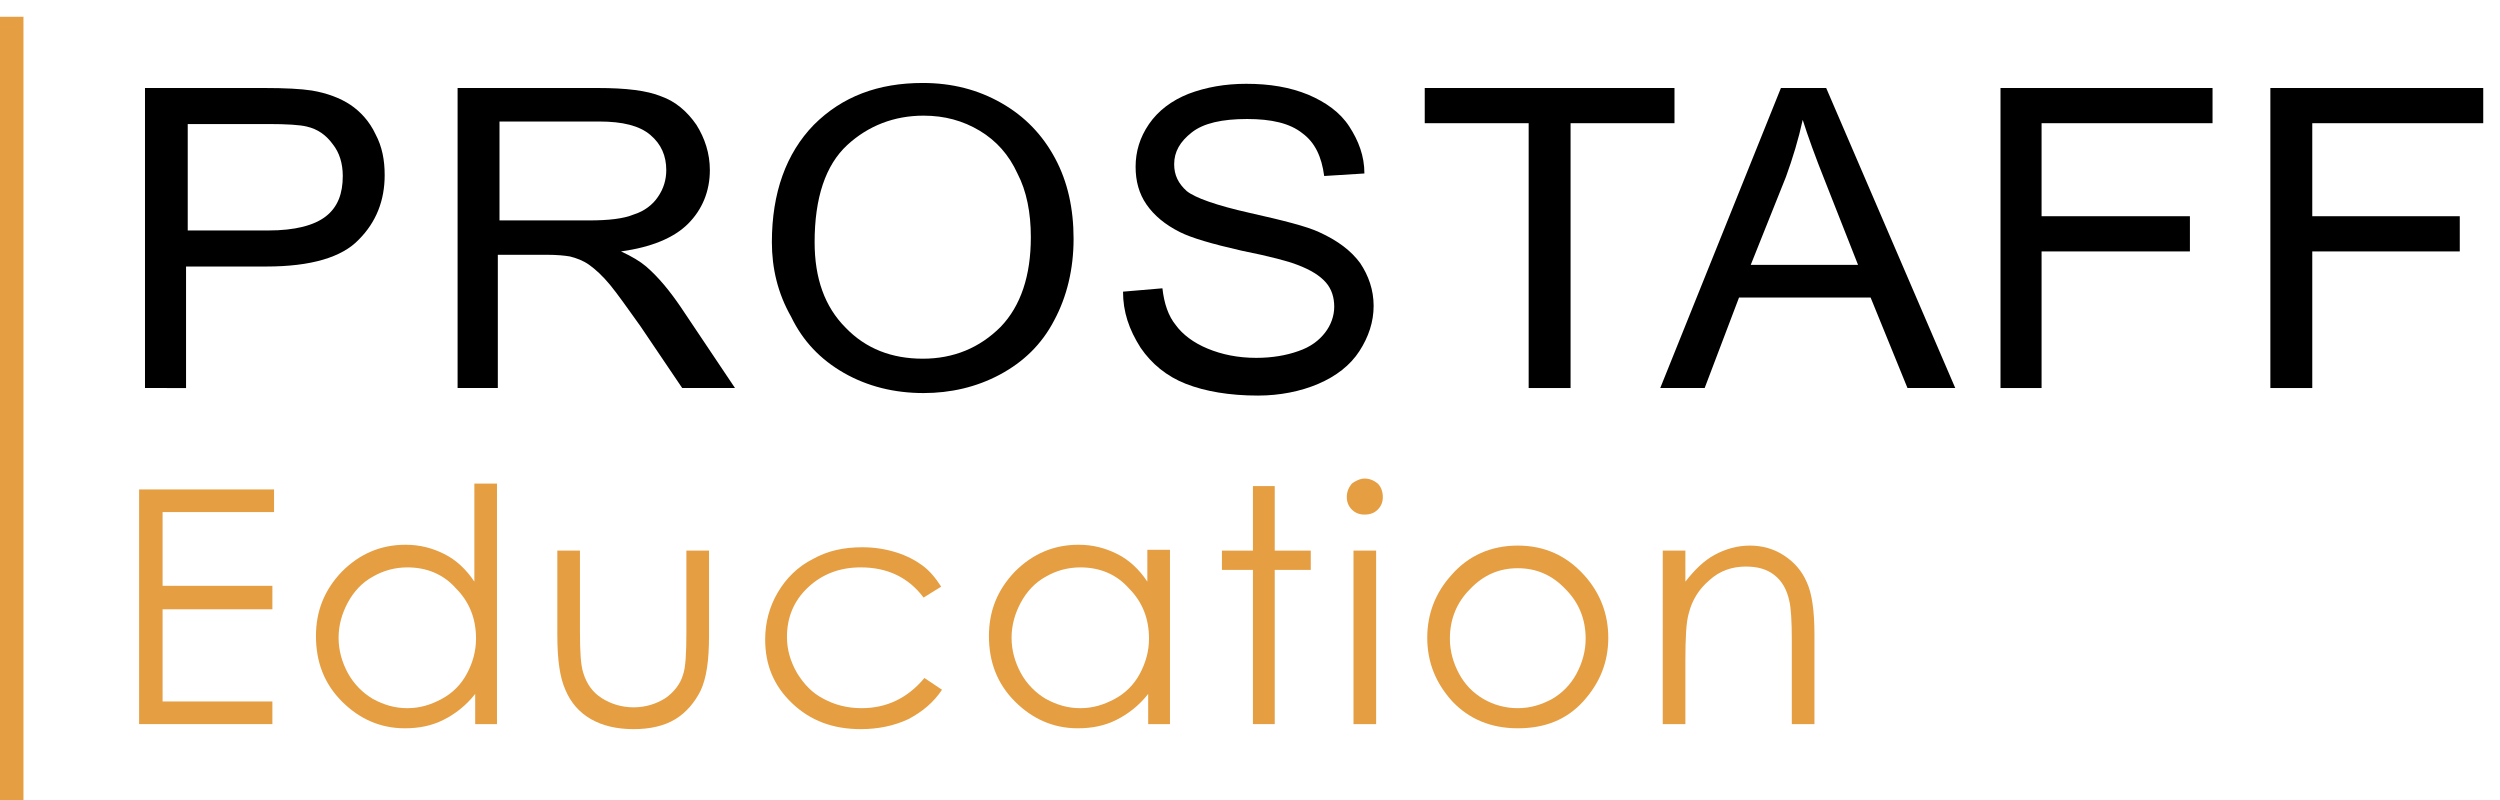
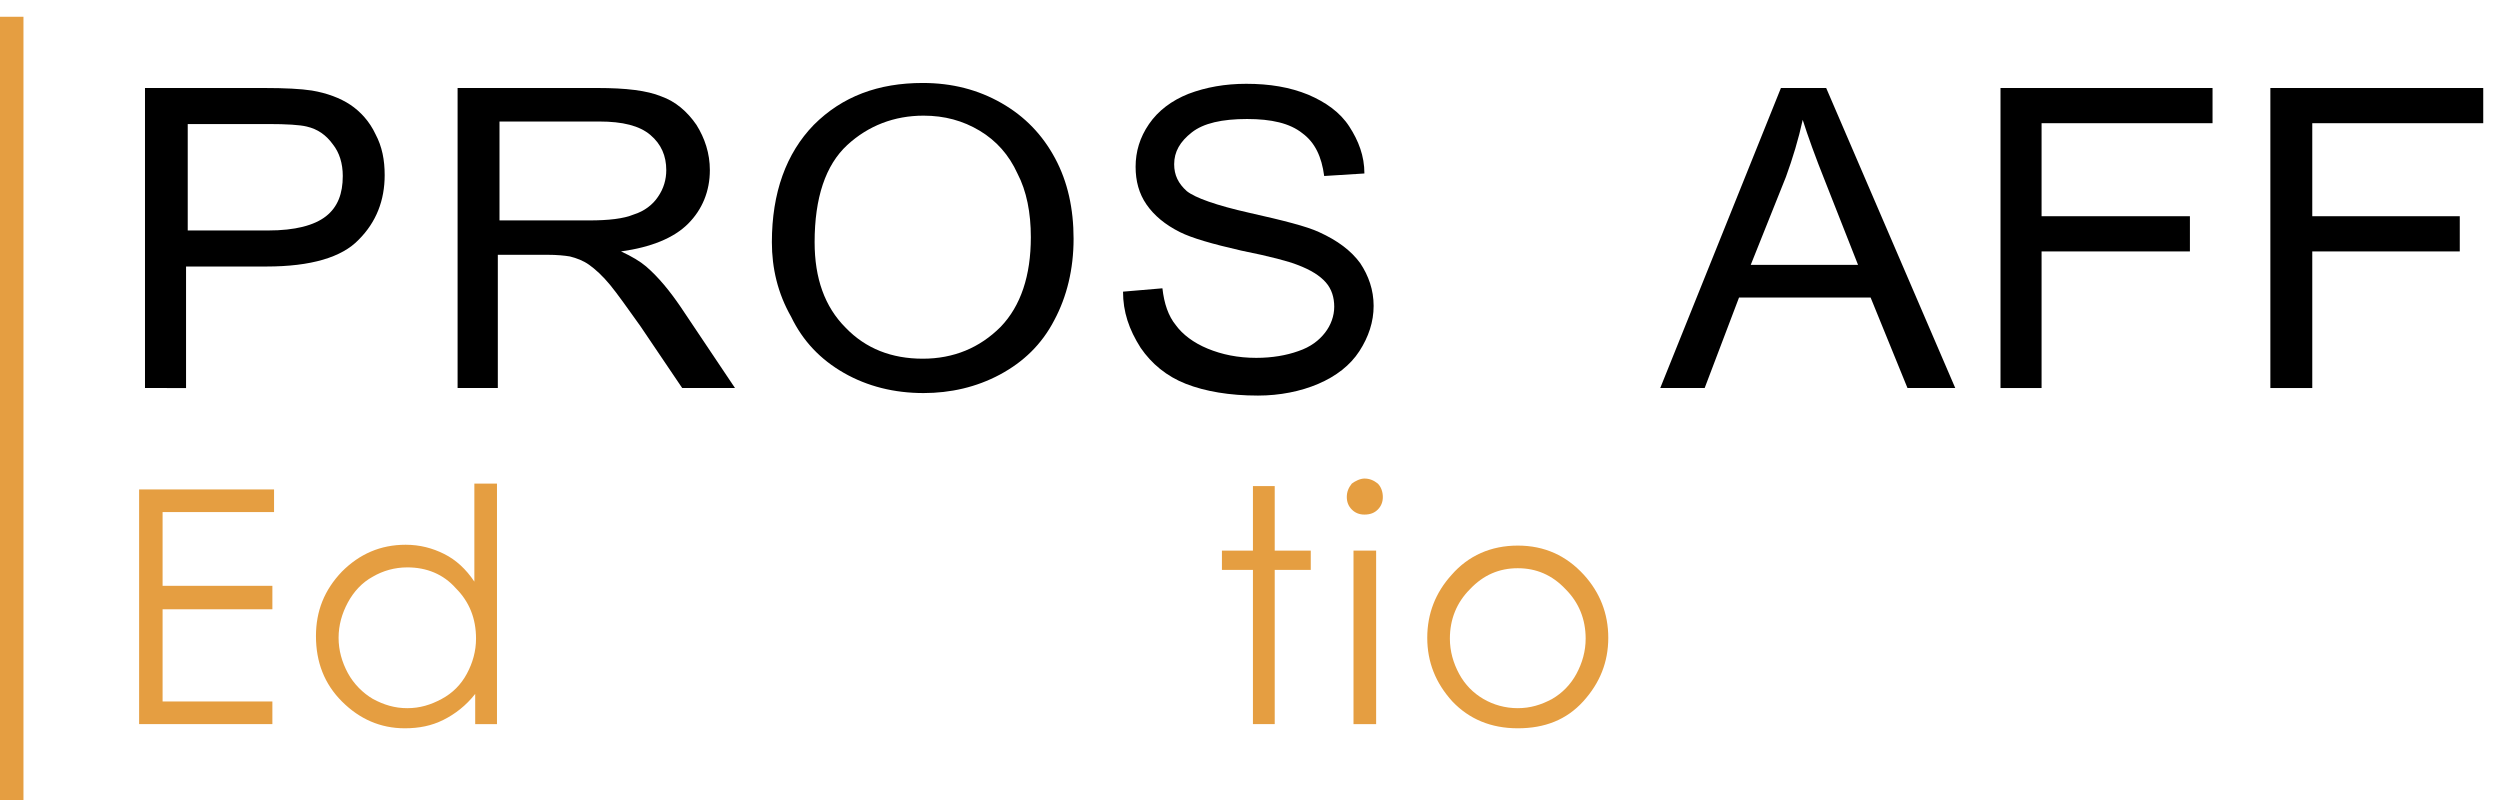
<svg xmlns="http://www.w3.org/2000/svg" version="1.1" id="Layer_1" x="0px" y="0px" viewBox="0 0 298.3 95.5" style="enable-background:new 0 0 298.3 95.5;" xml:space="preserve">
  <style type="text/css">
	.st0{fill:#E59E41;}
</style>
  <path d="M17.3,46.3V10.5h14.2c2.5,0,4.4,0.1,5.7,0.3c1.8,0.3,3.4,0.9,4.6,1.7c1.2,0.8,2.3,2,3,3.5c0.8,1.5,1.1,3.1,1.1,4.9  c0,3-1,5.6-3.1,7.7c-2,2.1-5.7,3.2-11,3.2h-9.6v14.5H17.3z M22.3,27.5H32c3.2,0,5.5-0.6,6.9-1.7c1.4-1.1,2-2.7,2-4.8  c0-1.5-0.4-2.8-1.2-3.8c-0.8-1.1-1.8-1.8-3.1-2.1c-0.8-0.2-2.4-0.3-4.6-0.3h-9.6V27.5z" />
  <path d="M54.6,46.3V10.5h16.7c3.4,0,5.9,0.3,7.6,1c1.7,0.6,3.1,1.8,4.2,3.4c1,1.6,1.6,3.4,1.6,5.4c0,2.5-0.9,4.7-2.6,6.4  c-1.7,1.7-4.4,2.8-8,3.3c1.3,0.6,2.3,1.2,3,1.8c1.5,1.3,2.8,2.9,4.1,4.8l6.5,9.7h-6.3l-5-7.4c-1.5-2.1-2.7-3.8-3.6-4.9  c-0.9-1.1-1.8-1.9-2.5-2.4c-0.7-0.5-1.5-0.8-2.3-1c-0.6-0.1-1.5-0.2-2.8-0.2h-5.8v15.9H54.6z M59.6,26.3h10.7c2.3,0,4.1-0.2,5.3-0.7  c1.3-0.4,2.3-1.2,2.9-2.1c0.7-1,1-2.1,1-3.2c0-1.7-0.6-3.1-1.9-4.2c-1.3-1.1-3.3-1.6-6.1-1.6H59.6V26.3z" />
  <path d="M92.1,28.9c0-5.9,1.7-10.6,5-14c3.4-3.4,7.7-5,13-5c3.5,0,6.6,0.8,9.4,2.4c2.8,1.6,4.9,3.8,6.4,6.6c1.5,2.8,2.2,6,2.2,9.6  c0,3.6-0.8,6.9-2.3,9.7c-1.5,2.9-3.7,5-6.5,6.5c-2.8,1.5-5.9,2.2-9.1,2.2c-3.5,0-6.7-0.8-9.5-2.4c-2.8-1.6-4.9-3.8-6.3-6.7  C92.8,35,92.1,32,92.1,28.9 M97.2,28.9c0,4.3,1.2,7.7,3.7,10.2c2.4,2.5,5.5,3.7,9.2,3.7c3.7,0,6.8-1.3,9.3-3.8  c2.4-2.5,3.6-6.1,3.6-10.7c0-2.9-0.5-5.5-1.6-7.6c-1-2.2-2.5-3.9-4.5-5.1c-2-1.2-4.2-1.8-6.7-1.8c-3.5,0-6.6,1.2-9.1,3.5  C98.5,19.7,97.2,23.6,97.2,28.9z" />
  <path d="M134,34.8l4.7-0.4c0.2,1.8,0.7,3.3,1.6,4.4c0.8,1.1,2.1,2.1,3.8,2.8c1.7,0.7,3.6,1.1,5.8,1.1c1.9,0,3.6-0.3,5-0.8  c1.5-0.5,2.5-1.3,3.2-2.2c0.7-0.9,1.1-2,1.1-3.1c0-1.1-0.3-2.1-1-2.9c-0.7-0.8-1.8-1.5-3.4-2.1c-1-0.4-3.2-1-6.7-1.7  c-3.5-0.8-5.9-1.5-7.3-2.2c-1.8-0.9-3.1-2-4-3.3c-0.9-1.3-1.3-2.8-1.3-4.5c0-1.8,0.5-3.5,1.6-5.1c1.1-1.6,2.7-2.8,4.7-3.6  c2.1-0.8,4.4-1.2,6.9-1.2c2.8,0,5.2,0.4,7.4,1.3c2.1,0.9,3.8,2.1,4.9,3.8c1.1,1.7,1.8,3.5,1.8,5.6l-4.8,0.3c-0.3-2.3-1.1-4-2.6-5.1  c-1.5-1.2-3.7-1.7-6.6-1.7c-3,0-5.2,0.5-6.6,1.6c-1.4,1.1-2.1,2.3-2.1,3.8c0,1.3,0.5,2.3,1.5,3.2c1,0.8,3.5,1.7,7.5,2.6  c4,0.9,6.8,1.6,8.3,2.3c2.2,1,3.8,2.2,4.9,3.7c1,1.5,1.6,3.2,1.6,5.1c0,1.9-0.6,3.7-1.7,5.4c-1.1,1.7-2.8,3-4.9,3.9  c-2.1,0.9-4.6,1.4-7.2,1.4c-3.4,0-6.3-0.5-8.6-1.4c-2.3-0.9-4.1-2.4-5.4-4.3C134.7,39.3,134,37.2,134,34.8" />
-   <polygon points="182.4,46.3 182.4,14.7 170,14.7 170,10.5 199.8,10.5 199.8,14.7 187.4,14.7 187.4,46.3 " />
  <path d="M198.1,46.3l14.4-35.8h5.4l15.4,35.8h-5.7l-4.4-10.8h-15.7l-4.1,10.8H198.1z M208.9,31.6h12.8l-3.9-9.9  c-1.2-3-2.1-5.5-2.7-7.4c-0.5,2.3-1.2,4.6-2,6.8L208.9,31.6z" />
  <polygon points="238.7,46.3 238.7,10.5 264,10.5 264,14.7 243.6,14.7 243.6,25.8 261.3,25.8 261.3,30 243.6,30 243.6,46.3 " />
  <polygon points="270.9,46.3 270.9,10.5 296.3,10.5 296.3,14.7 275.9,14.7 275.9,25.8 293.5,25.8 293.5,30 275.9,30 275.9,46.3 " />
  <polygon class="st0" points="16.6,58.4 32.7,58.4 32.7,61.1 19.4,61.1 19.4,69.9 32.5,69.9 32.5,72.7 19.4,72.7 19.4,83.7   32.5,83.7 32.5,86.4 16.6,86.4 " />
  <path class="st0" d="M59.3,57.7v28.7h-2.6v-3.6c-1.1,1.4-2.4,2.4-3.8,3.1c-1.4,0.7-2.9,1-4.6,1c-2.9,0-5.4-1.1-7.5-3.2  c-2.1-2.1-3.1-4.7-3.1-7.8c0-3,1-5.5,3.1-7.7c2.1-2.1,4.6-3.2,7.6-3.2c1.7,0,3.2,0.4,4.6,1.1c1.4,0.7,2.6,1.8,3.6,3.3V57.7H59.3z   M48.6,67.7c-1.5,0-2.9,0.4-4.1,1.1c-1.3,0.7-2.3,1.8-3,3.1c-0.7,1.3-1.1,2.7-1.1,4.2c0,1.5,0.4,2.9,1.1,4.2c0.7,1.3,1.8,2.4,3,3.1  c1.3,0.7,2.6,1.1,4.1,1.1c1.5,0,2.8-0.4,4.1-1.1c1.3-0.7,2.3-1.7,3-3c0.7-1.3,1.1-2.7,1.1-4.2c0-2.4-0.8-4.4-2.4-6  C52.9,68.5,50.9,67.7,48.6,67.7z" />
-   <path class="st0" d="M66.5,65.7h2.7v9.7c0,2.4,0.1,4,0.4,4.9c0.4,1.3,1.1,2.3,2.2,3c1.1,0.7,2.4,1.1,3.8,1.1s2.7-0.4,3.8-1.1  c1-0.7,1.8-1.7,2.1-2.8c0.3-0.8,0.4-2.5,0.4-5.1v-9.7h2.7v10.2c0,2.9-0.3,5-1,6.5c-0.7,1.4-1.7,2.6-3,3.4c-1.3,0.8-3,1.2-5,1.2  c-2,0-3.7-0.4-5.1-1.2c-1.4-0.8-2.4-2-3-3.4c-0.7-1.5-1-3.7-1-6.6V65.7z" />
-   <path class="st0" d="M112.3,70l-2.1,1.3c-1.8-2.4-4.3-3.6-7.5-3.6c-2.5,0-4.6,0.8-6.3,2.4c-1.7,1.6-2.5,3.6-2.5,5.9  c0,1.5,0.4,2.9,1.2,4.3c0.8,1.3,1.8,2.4,3.2,3.1c1.3,0.7,2.8,1.1,4.5,1.1c3,0,5.5-1.2,7.5-3.6l2.1,1.4c-1,1.5-2.3,2.6-4,3.5  c-1.7,0.8-3.6,1.2-5.7,1.2c-3.3,0-6-1-8.2-3.1c-2.2-2.1-3.2-4.6-3.2-7.6c0-2,0.5-3.9,1.5-5.6c1-1.7,2.4-3.1,4.2-4  c1.8-1,3.7-1.4,5.9-1.4c1.4,0,2.7,0.2,4,0.6c1.3,0.4,2.4,1,3.2,1.6C110.9,68.1,111.6,68.9,112.3,70" />
-   <path class="st0" d="M139.6,65.7v20.7H137v-3.6c-1.1,1.4-2.4,2.4-3.8,3.1c-1.4,0.7-2.9,1-4.6,1c-2.9,0-5.4-1.1-7.5-3.2  c-2.1-2.1-3.1-4.7-3.1-7.8c0-3,1-5.5,3.1-7.7c2.1-2.1,4.6-3.2,7.6-3.2c1.7,0,3.2,0.4,4.6,1.1c1.4,0.7,2.6,1.8,3.6,3.3v-3.8H139.6z   M128.9,67.7c-1.5,0-2.9,0.4-4.1,1.1c-1.3,0.7-2.3,1.8-3,3.1c-0.7,1.3-1.1,2.7-1.1,4.2c0,1.5,0.4,2.9,1.1,4.2c0.7,1.3,1.8,2.4,3,3.1  c1.3,0.7,2.6,1.1,4.1,1.1c1.5,0,2.8-0.4,4.1-1.1c1.3-0.7,2.3-1.7,3-3c0.7-1.3,1.1-2.7,1.1-4.2c0-2.4-0.8-4.4-2.4-6  C133.2,68.5,131.2,67.7,128.9,67.7z" />
  <polygon class="st0" points="149.5,58 152.1,58 152.1,65.7 156.4,65.7 156.4,68 152.1,68 152.1,86.4 149.5,86.4 149.5,68 145.8,68   145.8,65.7 149.5,65.7 " />
  <path class="st0" d="M162.8,57.1c0.6,0,1.1,0.2,1.6,0.6c0.4,0.4,0.6,1,0.6,1.6c0,0.6-0.2,1.1-0.6,1.5c-0.4,0.4-0.9,0.6-1.6,0.6  c-0.6,0-1.1-0.2-1.5-0.6c-0.4-0.4-0.6-0.9-0.6-1.5c0-0.6,0.2-1.1,0.6-1.6C161.7,57.4,162.3,57.1,162.8,57.1 M161.5,65.7h2.7v20.7  h-2.7V65.7z" />
  <path class="st0" d="M181.1,65.1c3.2,0,5.8,1.2,7.9,3.5c1.9,2.1,2.9,4.6,2.9,7.5c0,2.9-1,5.4-3,7.6c-2,2.2-4.6,3.2-7.8,3.2  c-3.2,0-5.8-1.1-7.8-3.2c-2-2.2-3-4.7-3-7.6c0-2.9,1-5.4,2.9-7.5C175.2,66.3,177.9,65.1,181.1,65.1 M181.1,67.8  c-2.2,0-4.1,0.8-5.7,2.5c-1.6,1.6-2.4,3.6-2.4,5.9c0,1.5,0.4,2.9,1.1,4.2c0.7,1.3,1.7,2.3,2.9,3c1.2,0.7,2.6,1.1,4.1,1.1  c1.5,0,2.8-0.4,4.1-1.1c1.2-0.7,2.2-1.7,2.9-3c0.7-1.3,1.1-2.7,1.1-4.2c0-2.3-0.8-4.3-2.4-5.9C185.2,68.6,183.3,67.8,181.1,67.8z" />
-   <path class="st0" d="M198.4,65.7h2.7v3.7c1.1-1.4,2.2-2.5,3.5-3.2c1.3-0.7,2.7-1.1,4.2-1.1c1.5,0,2.9,0.4,4.1,1.2  c1.2,0.8,2.1,1.8,2.7,3.2c0.6,1.3,0.9,3.4,0.9,6.2v10.7h-2.7v-9.9c0-2.4-0.1-4-0.3-4.8c-0.3-1.4-0.9-2.4-1.8-3.1c-0.9-0.7-2-1-3.4-1  c-1.6,0-3.1,0.5-4.3,1.6c-1.3,1.1-2.1,2.4-2.5,4c-0.3,1-0.4,2.9-0.4,5.6v7.6h-2.7V65.7z" />
  <rect y="2" class="st0" width="2.8" height="93.5" />
</svg>